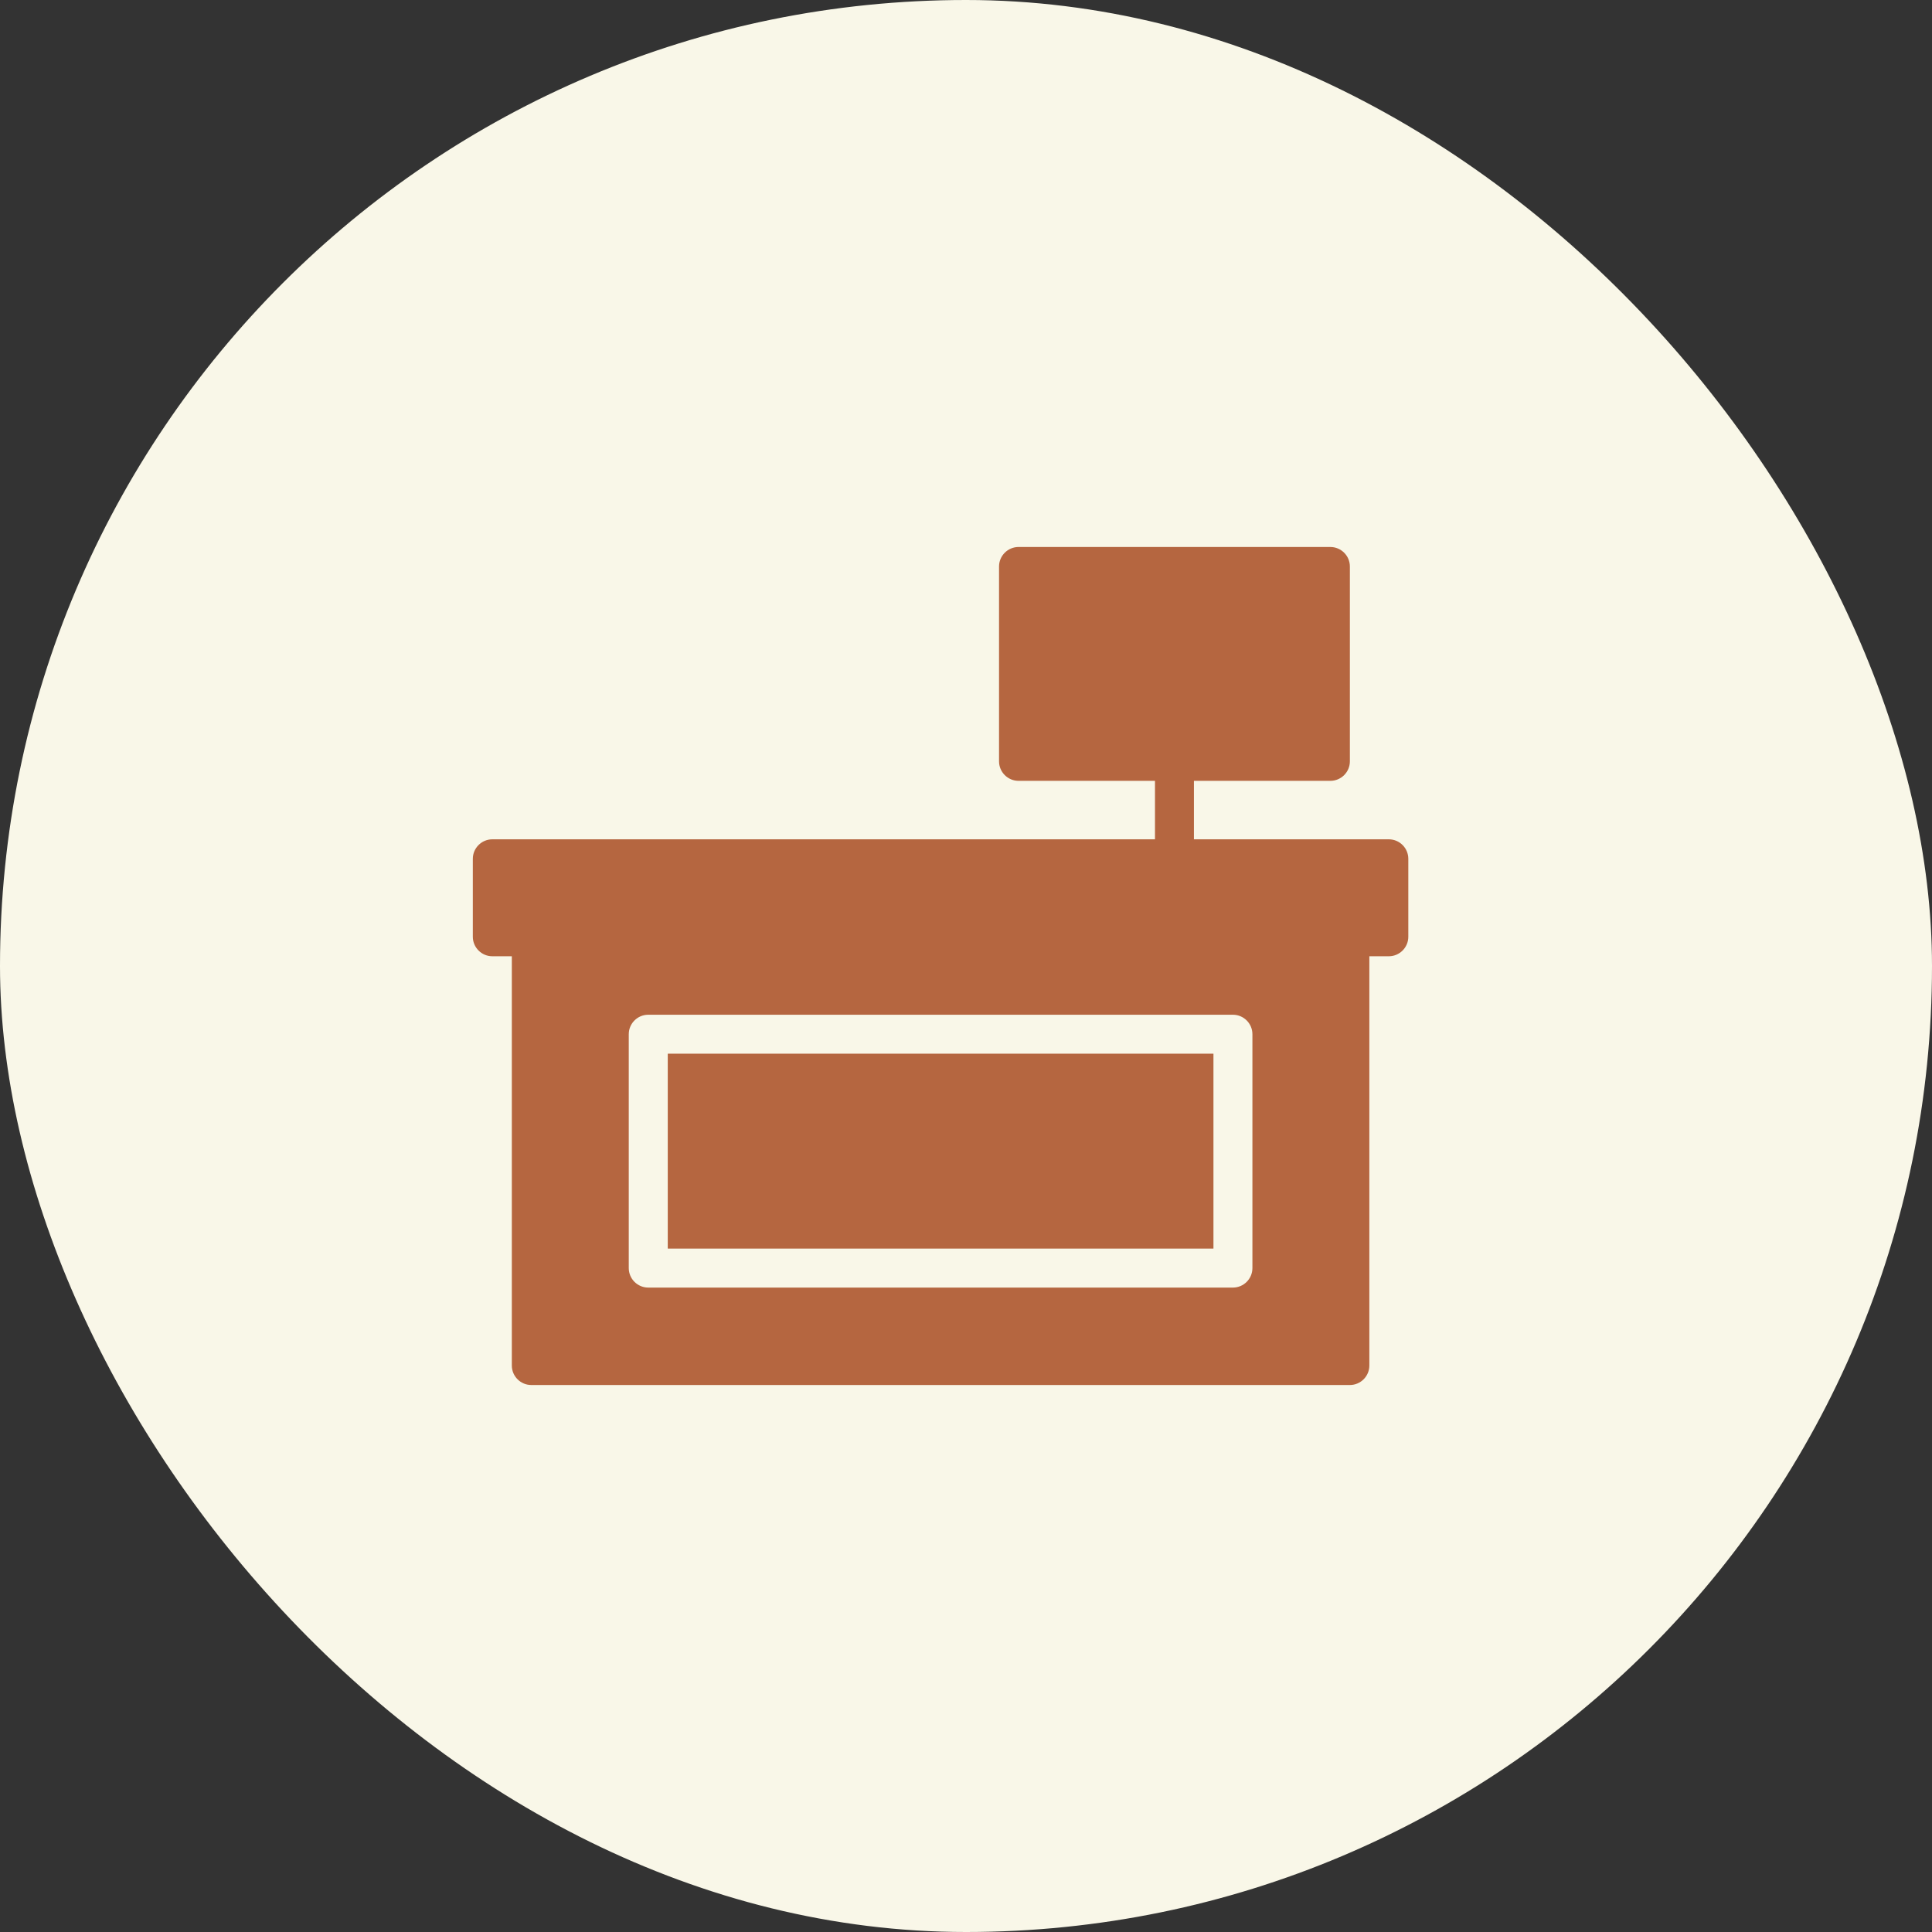
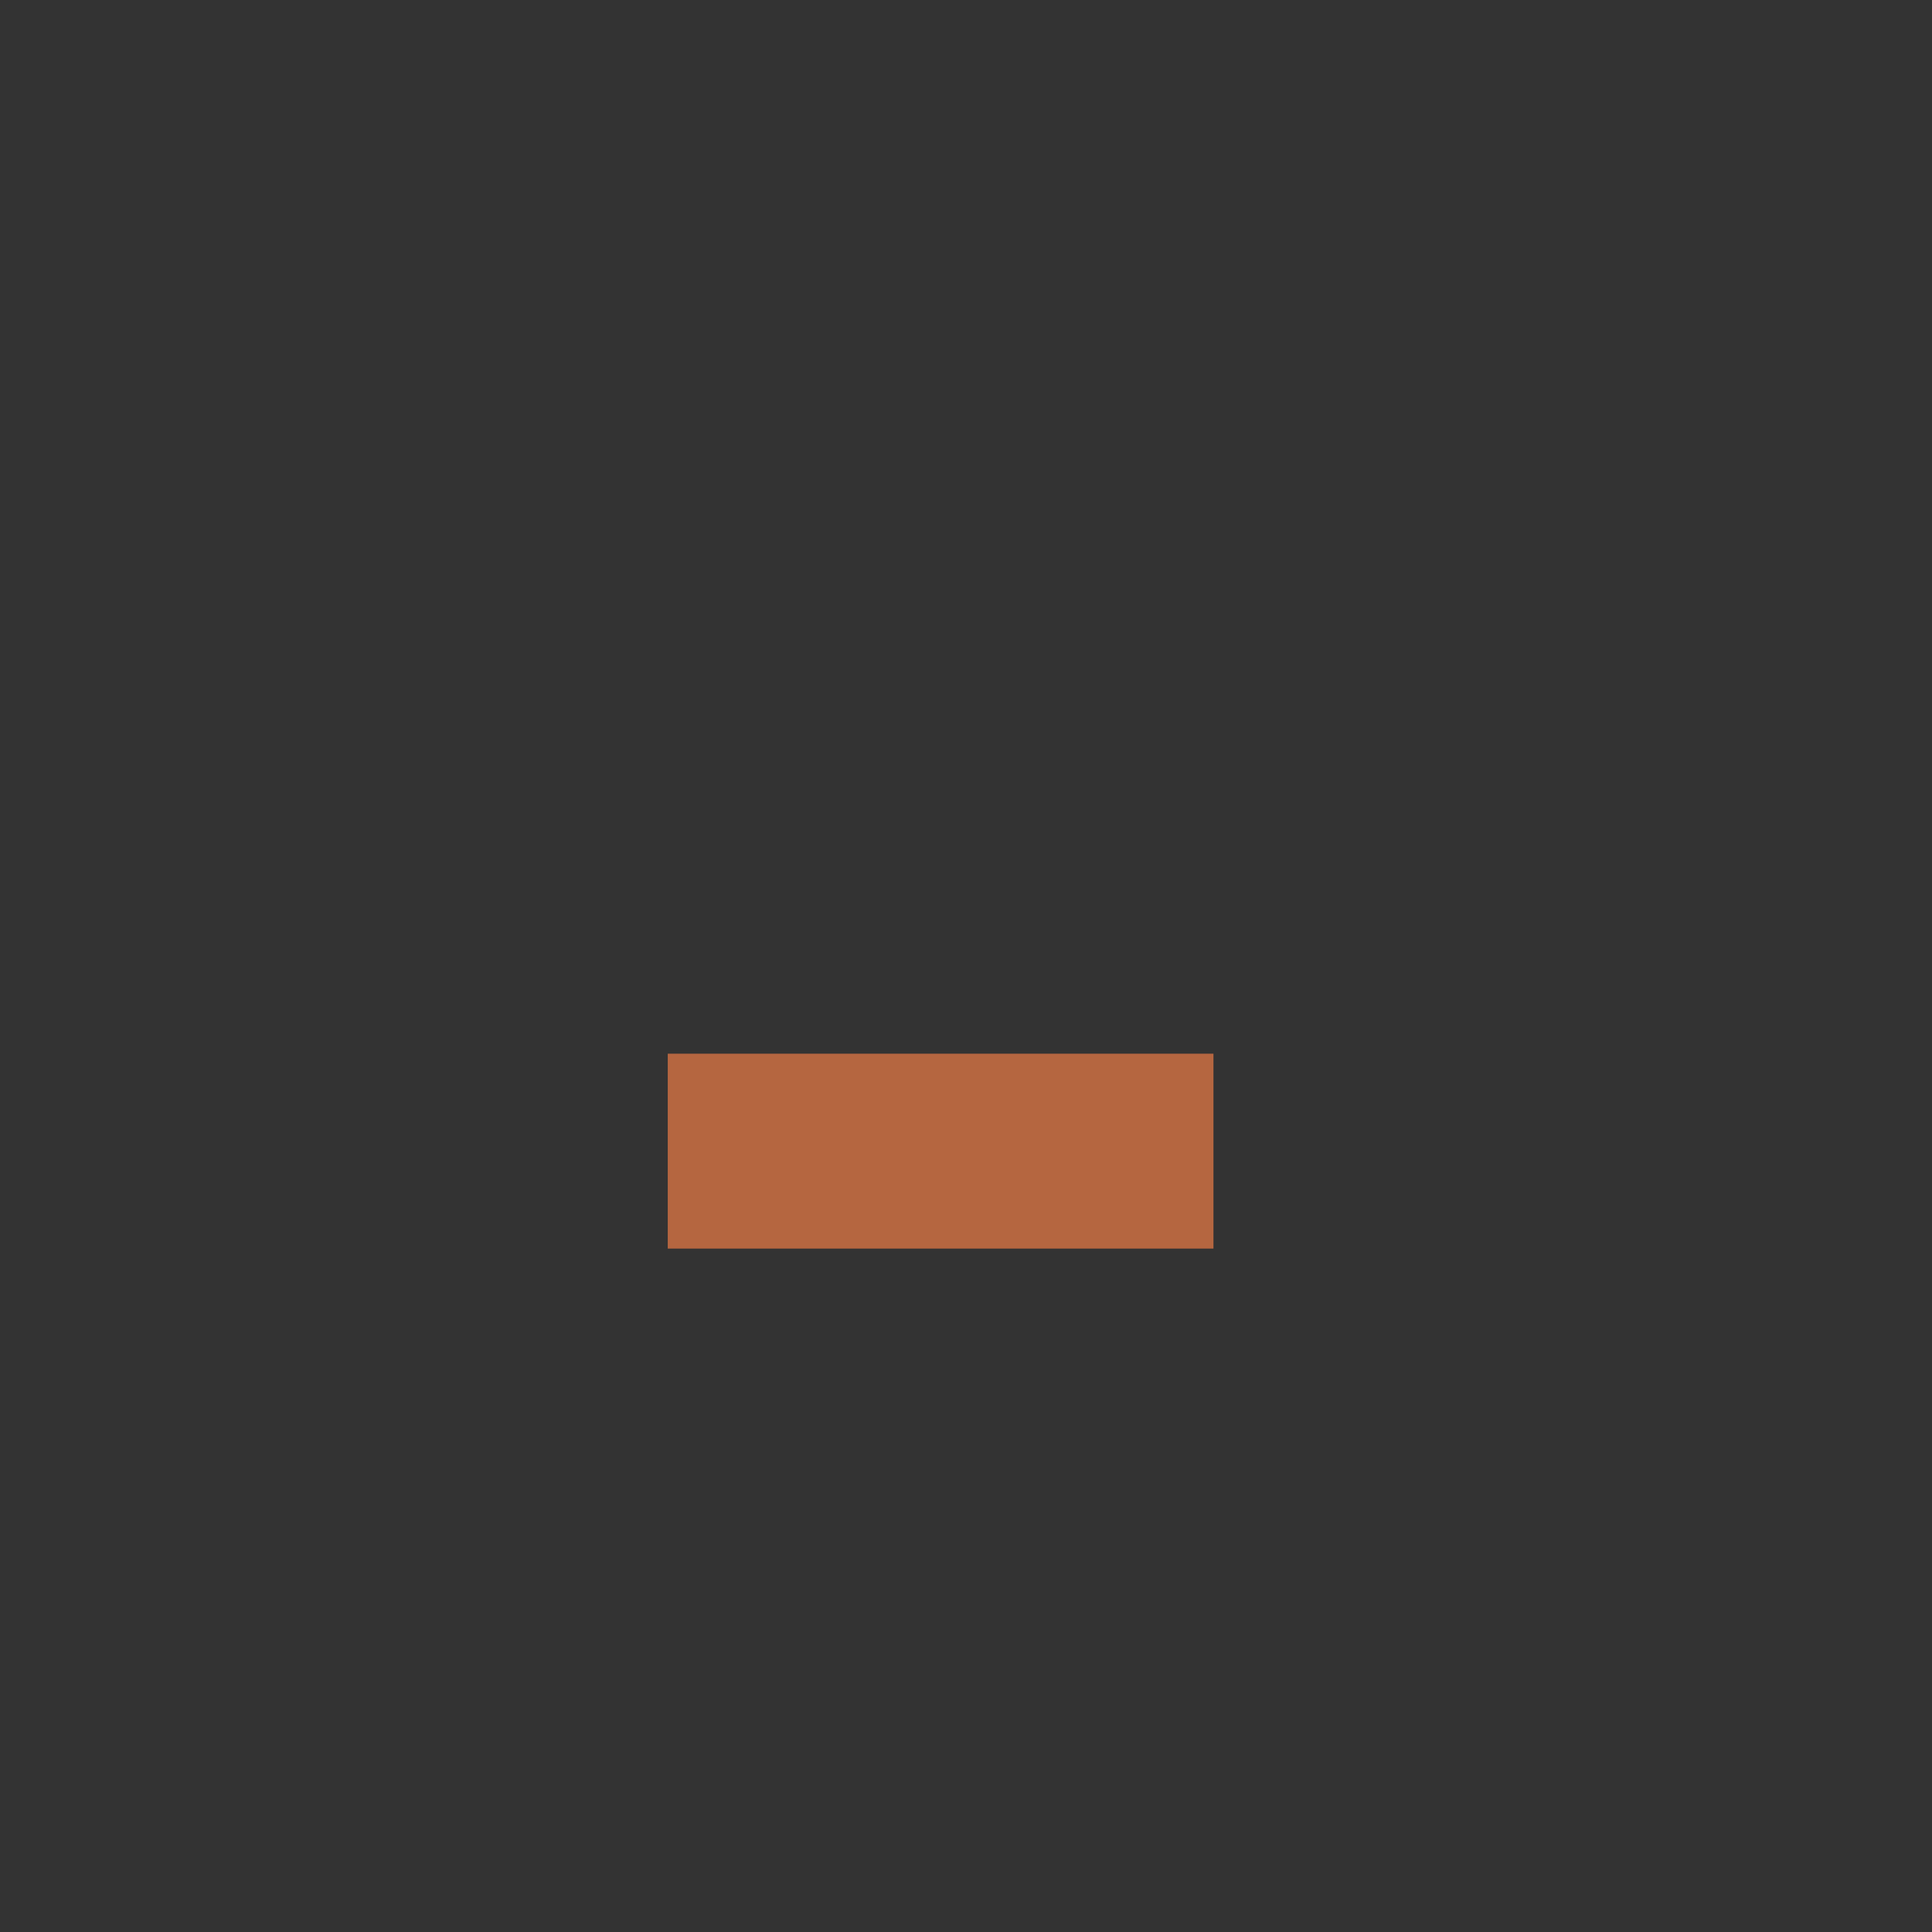
<svg xmlns="http://www.w3.org/2000/svg" width="49" height="49" viewBox="0 0 49 49" fill="none">
  <rect x="0" y="0" width="49" height="49" fill="#333333" stroke="none" />
-   <rect width="49" height="49" rx="24.5" fill="#F9F7E8" />
  <path d="M16.936 26.724H30.776V31.667H16.936V26.724Z" fill="#B56640" />
-   <path d="M35.224 21.287H30.281V19.804H33.741C34.013 19.804 34.236 19.582 34.236 19.31V14.367C34.236 14.095 34.013 13.873 33.741 13.873H25.832C25.561 13.873 25.338 14.095 25.338 14.367V19.31C25.338 19.582 25.561 19.804 25.832 19.804H29.293V21.287H12.486C12.215 21.287 11.992 21.509 11.992 21.781V23.759C11.992 24.03 12.215 24.253 12.486 24.253H12.981V34.633C12.981 34.905 13.203 35.127 13.475 35.127H34.236C34.508 35.127 34.73 34.905 34.73 34.633V24.253H35.224C35.496 24.253 35.718 24.03 35.718 23.759V21.781C35.718 21.509 35.496 21.287 35.224 21.287ZM31.764 32.162C31.764 32.434 31.542 32.656 31.27 32.656H16.441C16.169 32.656 15.947 32.434 15.947 32.162V26.23C15.947 25.958 16.169 25.736 16.441 25.736H31.27C31.542 25.736 31.764 25.958 31.764 26.23V32.162Z" fill="#B56640" />
</svg>